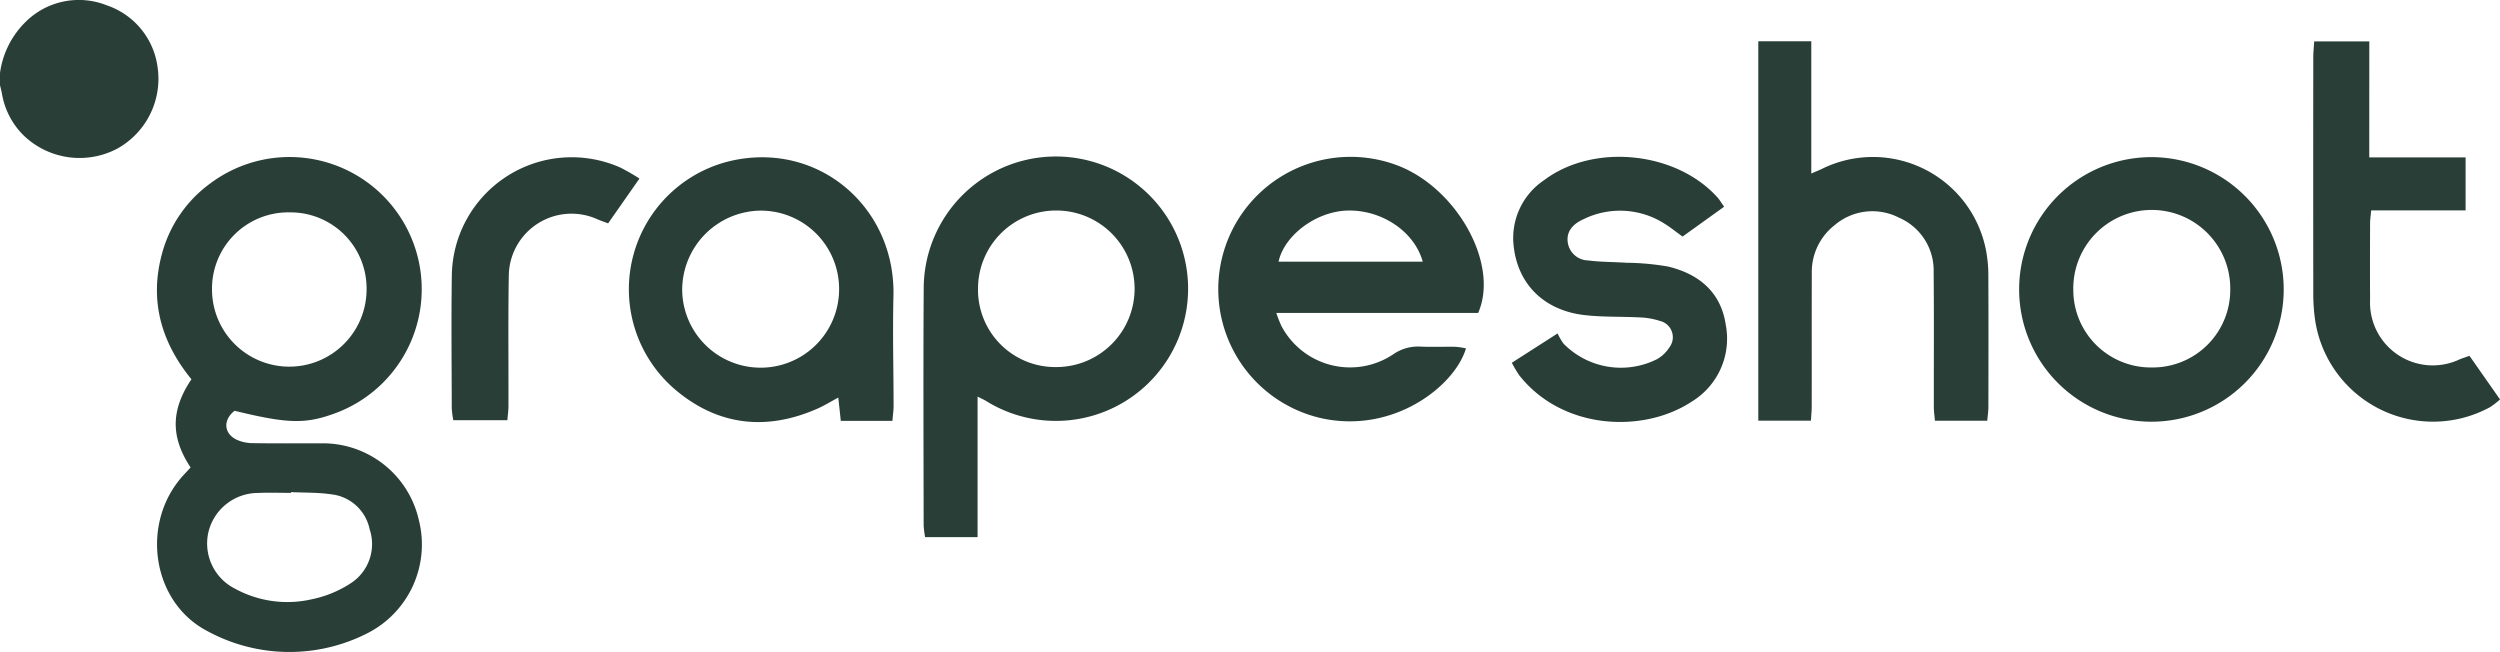
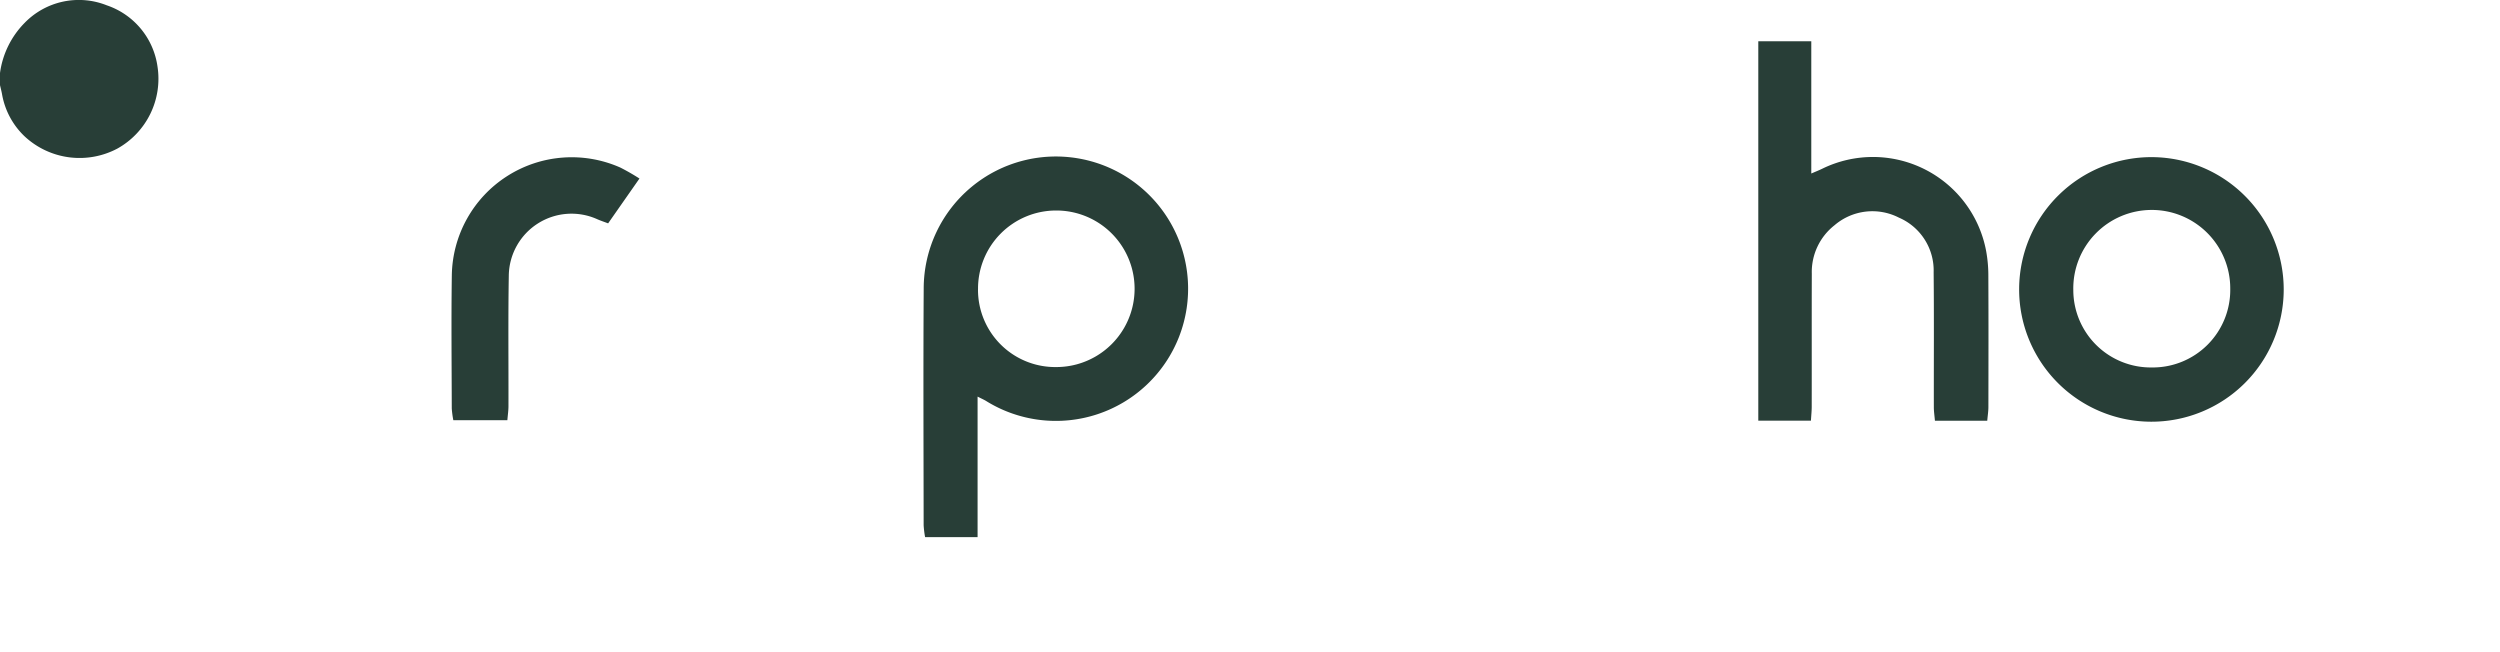
<svg xmlns="http://www.w3.org/2000/svg" height="71.542" viewBox="0 0 274.351 71.542" width="274.351">
  <g fill="#283e37">
    <path d="m0 1008.9a9.681 9.681 0 0 1 2.728-5.528 8.29 8.29 0 0 1 8.993-1.9 8.311 8.311 0 0 1 5.563 6.718 8.77 8.77 0 0 1 -4.4 9 8.854 8.854 0 0 1 -10.156-1.314 8.363 8.363 0 0 1 -2.511-4.69c-.059-.322-.145-.64-.218-.959v-1.327" transform="translate(0 -1000.887)" />
-     <path d="m105.323 1136.675c-2.18-3.3-2.206-6.268.092-9.68-3.253-3.98-4.625-8.511-3.266-13.647a14.017 14.017 0 0 1 5.381-7.879 14.505 14.505 0 1 1 13.421 25.341c-3.109 1.115-5.128 1.032-10.8-.358-1.272.987-1.209 2.459.2 3.165a4.314 4.314 0 0 0 1.805.388c2.507.042 5.015.018 7.522.019a10.8 10.8 0 0 1 10.687 8.4 10.922 10.922 0 0 1 -5.6 12.422 18.842 18.842 0 0 1 -17.665-.25c-6.084-3.209-7.291-11.914-2.567-17.069.247-.269.5-.536.782-.847m10.878-28a8.373 8.373 0 0 0 -8.522 8.412 8.481 8.481 0 1 0 16.963.074 8.346 8.346 0 0 0 -8.441-8.486m.157 30.7v.083c-1.216 0-2.434-.046-3.647.009a5.613 5.613 0 0 0 -5.387 4.143 5.551 5.551 0 0 0 2.853 6.347 11.964 11.964 0 0 0 8.466 1.172 12.244 12.244 0 0 0 4.413-1.854 5.115 5.115 0 0 0 1.926-5.81 4.835 4.835 0 0 0 -4.22-3.85c-1.447-.214-2.933-.169-4.4-.24" transform="translate(-84.406 -1085.374)" />
    <path d="m603.954 1128.74v15.42h-5.759a10.592 10.592 0 0 1 -.16-1.3c-.009-8.659-.049-17.319.006-25.978a14.508 14.508 0 1 1 6.841 12.33c-.211-.129-.44-.227-.928-.476m.046-11.763a8.478 8.478 0 0 0 8.587 8.521 8.59 8.59 0 1 0 .017-17.18 8.57 8.57 0 0 0 -8.6 8.658" transform="translate(-496.674 -1085.213)" />
-     <path d="m817.515 1119.617h-22.156a15.215 15.215 0 0 0 .562 1.431 8.519 8.519 0 0 0 12.255 3.125 4.75 4.75 0 0 1 2.983-.859c1.287.058 2.58 0 3.87.022a8.506 8.506 0 0 1 1.147.173c-1.211 4.118-7.96 9.437-15.921 7.652a14.52 14.52 0 1 1 8.222-27.795c6.595 2.381 11.409 10.838 9.038 16.251m-6.082-5.62c-.922-3.34-4.537-5.725-8.291-5.611-3.376.1-6.885 2.671-7.535 5.611z" transform="translate(-655.3 -1085.278)" />
    <path d="m1138.673 1027.62h5.816v14.512c.535-.232.858-.359 1.17-.51a12.641 12.641 0 0 1 18.018 9.016 15 15 0 0 1 .242 2.746c.023 4.79.014 9.58.005 14.37 0 .466-.076.932-.126 1.51h-5.741c-.047-.555-.119-1.017-.12-1.479-.009-4.937.029-9.875-.022-14.812a6.307 6.307 0 0 0 -3.811-6 6.382 6.382 0 0 0 -7.066.836 6.515 6.515 0 0 0 -2.493 5.315c-.016 4.864 0 9.728-.009 14.591 0 .469-.051.938-.086 1.538h-5.777z" transform="translate(-945.717 -1023.09)" />
-     <path d="m435.768 1131.669h-5.668c-.094-.88-.178-1.666-.274-2.56-.812.435-1.525.878-2.286 1.214-5.58 2.464-10.882 1.875-15.531-2.019a14.466 14.466 0 0 1 6.917-25.348c9.253-1.564 17.185 5.578 16.953 15.011-.1 4.013.012 8.031.015 12.047 0 .5-.076 1-.129 1.656m-5.85-14.487a8.593 8.593 0 0 0 -8.681-8.588 8.709 8.709 0 0 0 -8.539 8.661 8.61 8.61 0 0 0 17.22-.073" transform="translate(-337.831 -1085.48)" />
    <path d="m1336.628 1117.22a14.517 14.517 0 1 1 -14.364-14.565 14.531 14.531 0 0 1 14.364 14.565m-14.471 8.516a8.51 8.51 0 0 0 8.605-8.627 8.613 8.613 0 1 0 -17.224.133 8.507 8.507 0 0 0 8.619 8.494" transform="translate(-1086.013 -1085.41)" />
-     <path d="m979.058 1125.05 5.02-3.218a6.864 6.864 0 0 0 .661 1.128 8.824 8.824 0 0 0 10.274 1.685 3.892 3.892 0 0 0 1.329-1.274 1.837 1.837 0 0 0 -1.034-2.912 8.05 8.05 0 0 0 -2.156-.382c-2.058-.113-4.136-.02-6.176-.265-4.412-.529-7.3-3.417-7.725-7.646a7.639 7.639 0 0 1 3.359-7.162c5.433-4.077 14.49-3.147 19.025 1.912.214.239.375.524.718 1.012l-4.561 3.274c-.727-.525-1.294-.99-1.912-1.374a9.081 9.081 0 0 0 -8.972-.523c-1.335.6-1.868 1.493-1.71 2.553a2.3 2.3 0 0 0 2.232 1.963c1.381.182 2.788.158 4.181.255a28.006 28.006 0 0 1 4.606.419c3.38.817 5.8 2.812 6.323 6.421a8.079 8.079 0 0 1 -3.735 8.395c-5.312 3.507-14.174 3.134-18.923-2.874a12.906 12.906 0 0 1 -.825-1.387" transform="translate(-813.149 -1085.241)" />
-     <path d="m1504.171 1040.425h10.572v5.813h-10.36c-.051.564-.12.988-.121 1.412-.01 2.8-.018 5.6 0 8.4a6.885 6.885 0 0 0 9.825 6.536c.3-.122.61-.22 1.082-.388l3.353 4.788a9.324 9.324 0 0 1 -1.089.842 13.086 13.086 0 0 1 -19.24-9.806 20.479 20.479 0 0 1 -.165-2.53q-.017-13.041 0-26.081c0-.539.061-1.077.1-1.717h6.048z" transform="translate(-1244.167 -1023.15)" />
    <path d="m312.975 1105.029-3.436 4.915c-.47-.178-.844-.3-1.2-.459a6.884 6.884 0 0 0 -9.7 6.157c-.081 4.79-.024 9.582-.037 14.373 0 .466-.071.931-.121 1.531h-5.929a10.586 10.586 0 0 1 -.172-1.294c-.01-4.865-.063-9.73.006-14.594a13.157 13.157 0 0 1 18.5-11.834 23.734 23.734 0 0 1 2.1 1.206" transform="translate(-242.803 -1085.432)" />
  </g>
</svg>